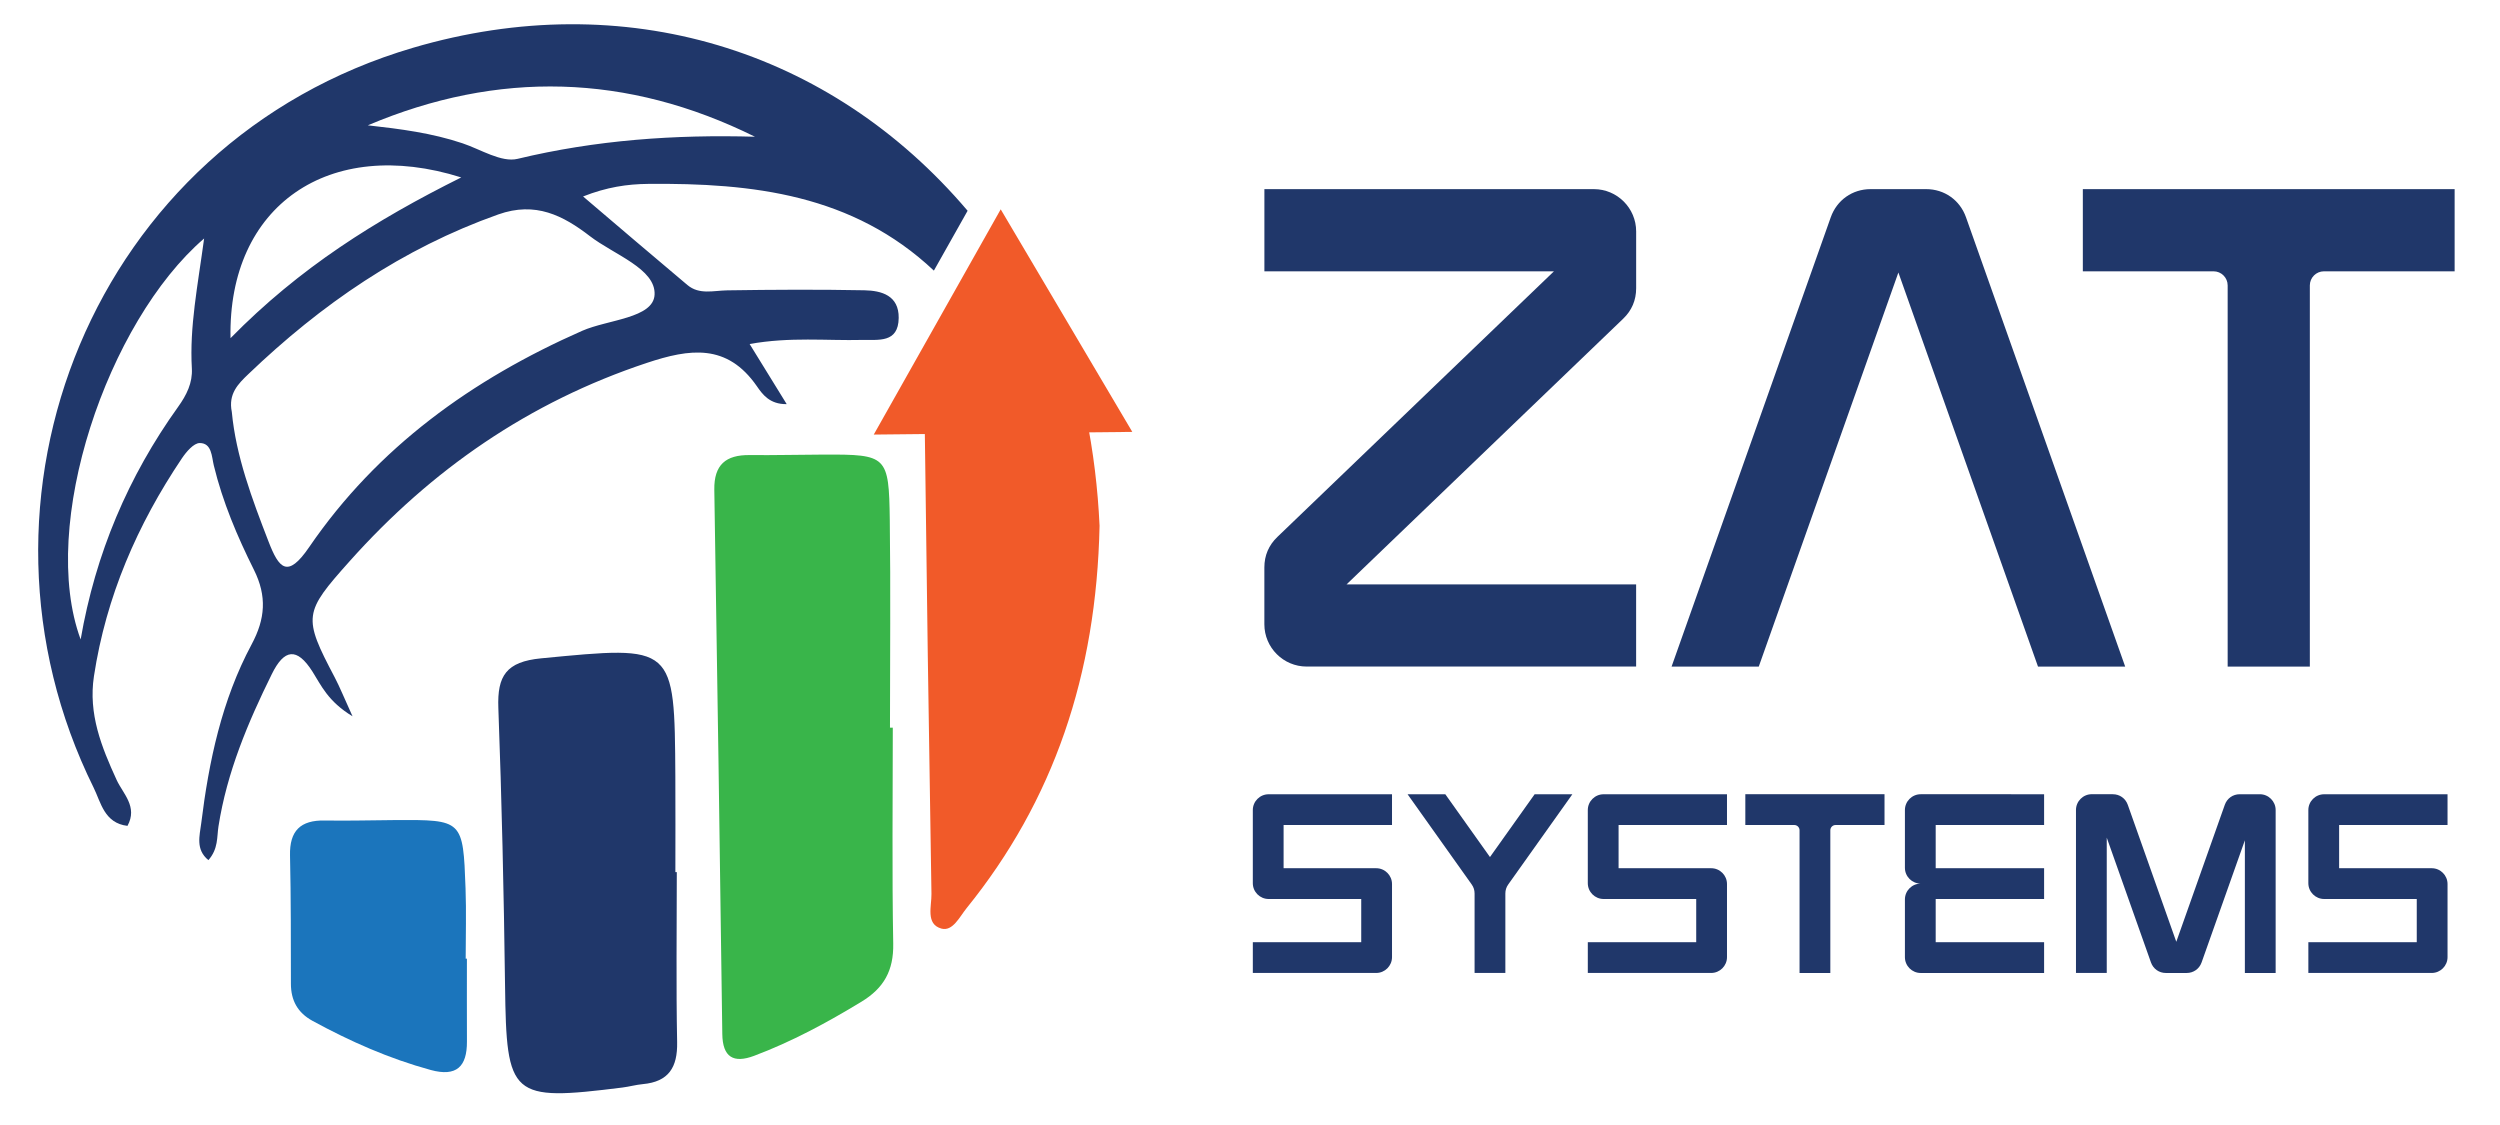
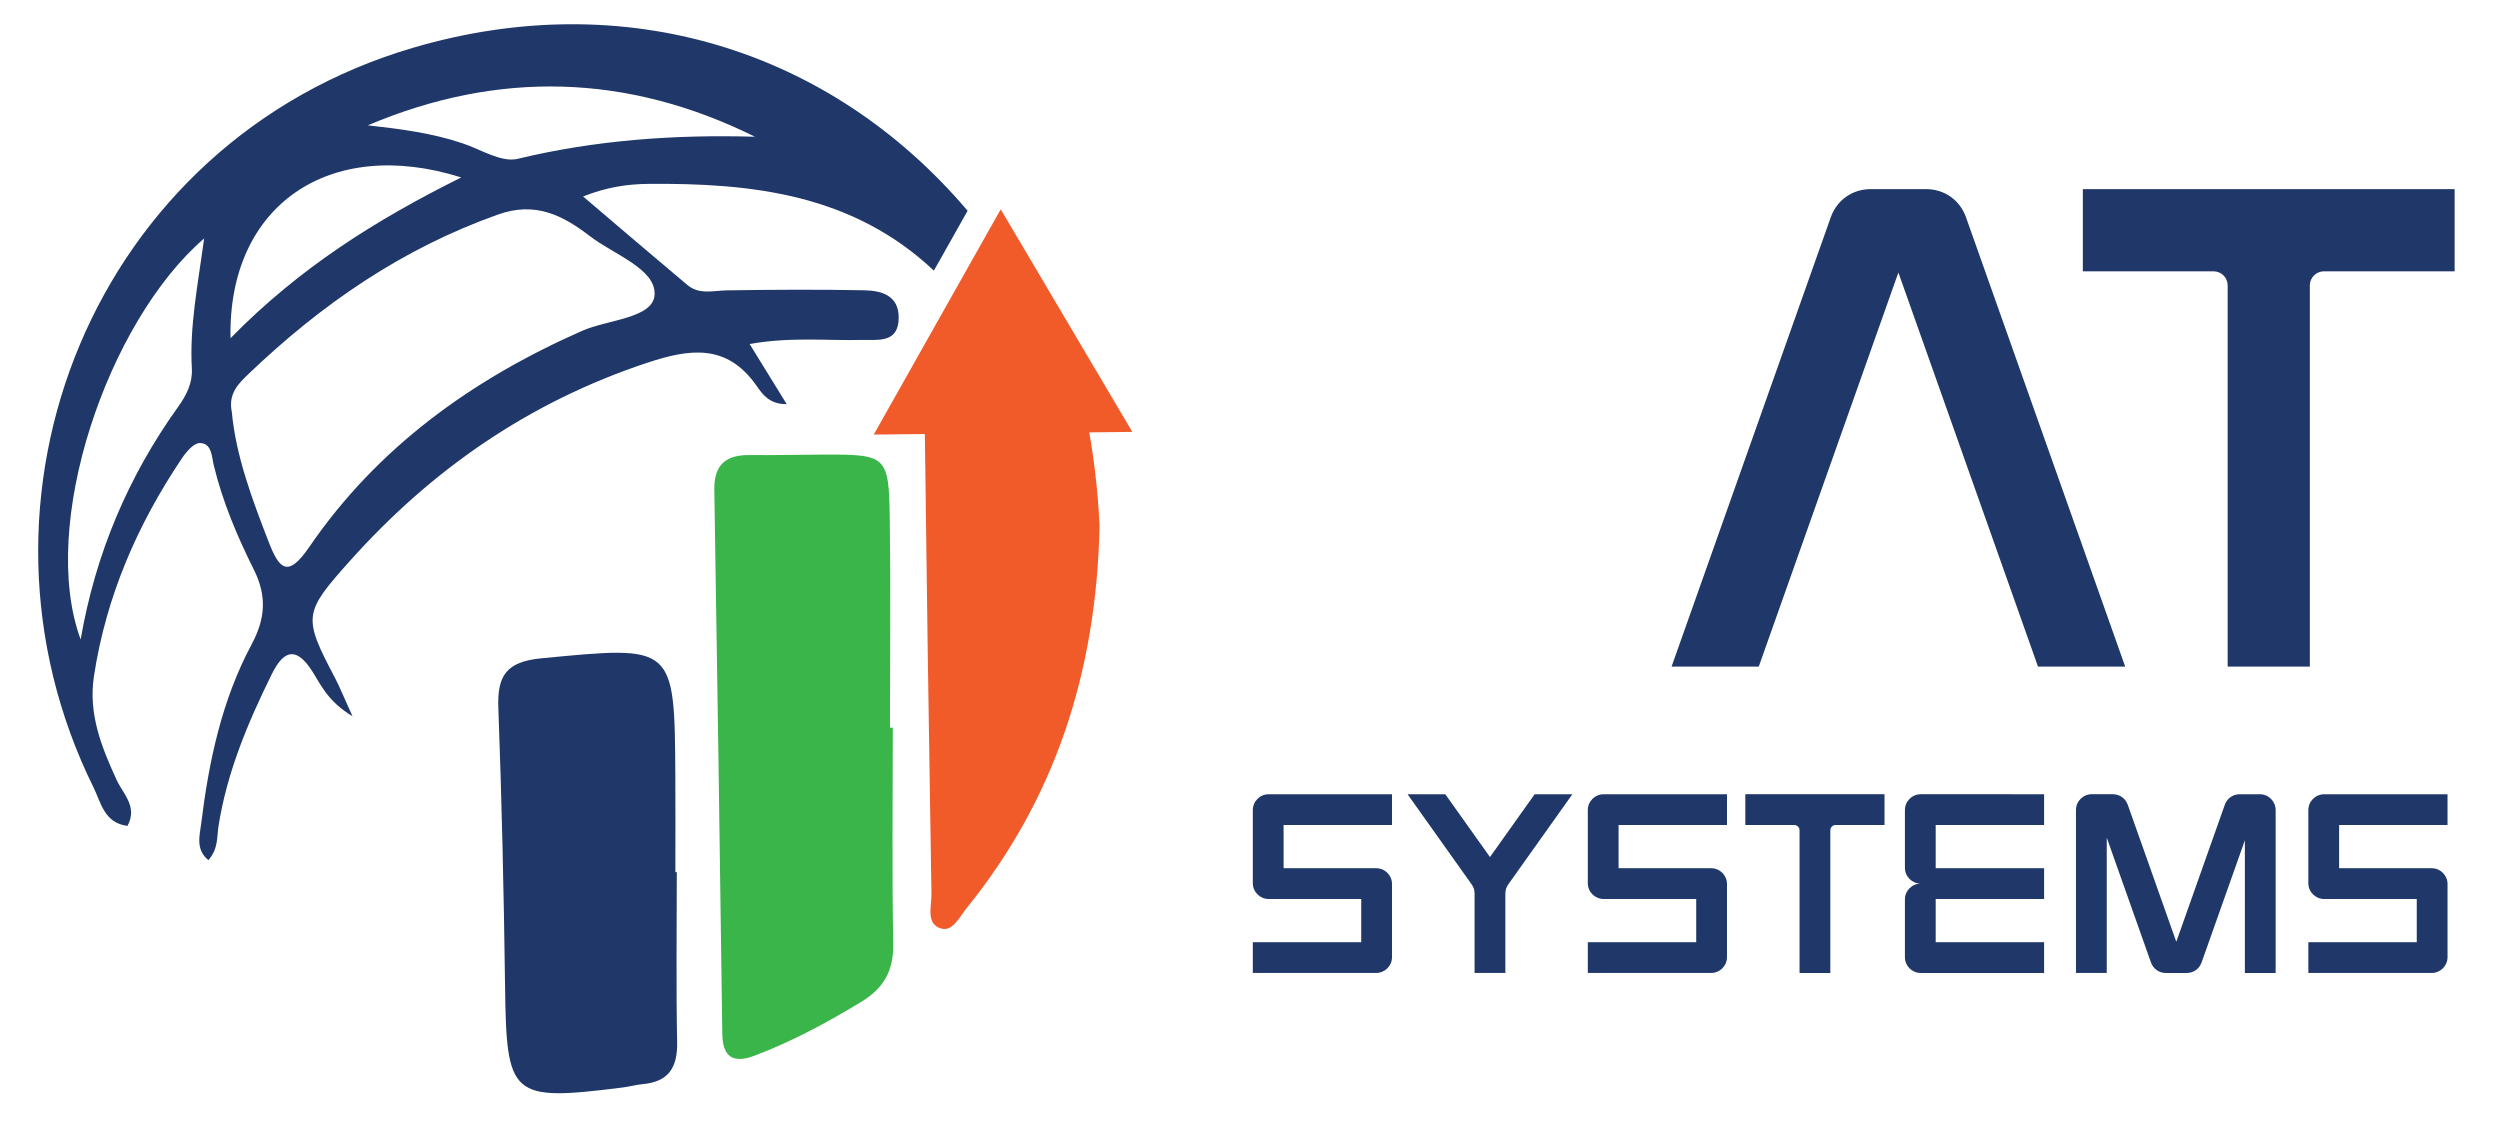
<svg xmlns="http://www.w3.org/2000/svg" xml:space="preserve" style="max-height: 500px" viewBox="164.16 371.52 753.84 339.12" y="0px" x="0px" id="Layer_1" version="1.1" width="753.84" height="339.12">
  <style type="text/css">
	.st0{fill:#FFFFFF;}
	.st1{fill:#20376A;}
	.st2{fill:#39B54A;}
	.st3{fill:#1B75BC;}
	.st4{fill:#F15A29;}
</style>
  <rect height="1080" width="1080" class="st0" />
  <g>
    <g>
-       <path d="M657.52,458.44c0,3.6-1.32,6.7-3.92,9.19l-83.4,80.1h87.31v24.78h-99.36c-7.02,0-12.74-5.73-12.74-12.74&#10;&#09;&#09;&#09;v-17.15c0-3.6,1.32-6.7,3.92-9.19l83.4-80.1h-87.31v-24.78h99.36c7.02,0,12.74,5.73,12.74,12.74V458.44z" class="st1" />
      <path d="M804.98,572.52h-26.29l-42.1-118.83l-42.1,118.83h-26.29l48-135.48c1.84-5.18,6.52-8.49,12.01-8.49h16.76&#10;&#09;&#09;&#09;c5.5,0,10.18,3.31,12.01,8.49L804.98,572.52z" class="st1" />
      <path d="M904.33,453.33h-39.42c-2.34,0-4.25,1.91-4.25,4.25v114.94h-24.78V457.58c0-2.34-1.91-4.25-4.25-4.25h-39.42&#10;&#09;&#09;&#09;v-24.78c37.37,0,74.74,0,112.11,0V453.33z" class="st1" />
      <path d="M583.9,611.01v9.28h-32.69v13.03h27.92c2.63,0,4.77,2.14,4.77,4.77v22.04c0,2.63-2.14,4.77-4.77,4.77h-37.2&#10;&#09;&#09;&#09;v-9.28h32.69V642.6H546.7c-2.63,0-4.77-2.14-4.77-4.77v-22.04c0-2.63,2.14-4.77,4.77-4.77H583.9z" class="st1" />
      <path d="M599.97,611.01l13.47,18.94l13.47-18.94h11.38l-19.33,27.19c-0.6,0.84-0.88,1.73-0.88,2.76v23.94h-9.28&#10;&#09;&#09;&#09;v-23.94c0-1.03-0.28-1.92-0.88-2.76l-19.33-27.19H599.97z" class="st1" />
      <path d="M684.91,611.01v9.28h-32.69v13.03h27.92c2.63,0,4.77,2.14,4.77,4.77v22.04c0,2.63-2.14,4.77-4.77,4.77h-37.2&#10;&#09;&#09;&#09;v-9.28h32.69V642.6h-27.92c-2.63,0-4.77-2.14-4.77-4.77v-22.04c0-2.63,2.14-4.77,4.77-4.77H684.91z" class="st1" />
      <path d="M732.41,620.29h-14.75c-0.88,0-1.59,0.71-1.59,1.59v43.03h-9.28v-43.03c0-0.88-0.71-1.59-1.59-1.59h-14.76&#10;&#09;&#09;&#09;v-9.28c13.99,0,27.98,0,41.97,0V620.29z" class="st1" />
      <path d="M780.53,611.01v9.28h-32.69v13.03h32.69v9.28h-32.69v13.03h32.69v9.28h-37.2c-2.63,0-4.77-2.14-4.77-4.77&#10;&#09;&#09;&#09;v-17.41c0-2.63,2.14-4.77,4.77-4.77c-2.63,0-4.77-2.14-4.77-4.77v-17.41c0-2.63,2.14-4.77,4.77-4.77H780.53z" class="st1" />
      <path d="M801.26,611.01c2.06,0,3.81,1.24,4.5,3.18l14.63,41.31l14.63-41.31c0.69-1.94,2.44-3.18,4.5-3.18h6.06&#10;&#09;&#09;&#09;c2.63,0,4.77,2.14,4.77,4.77v49.13h-9.28V624.9l-13.05,36.83c-0.69,1.94-2.44,3.18-4.5,3.18h-6.27c-2.06,0-3.81-1.24-4.5-3.18&#10;&#09;&#09;&#09;l-13.33-37.63v40.8h-9.28v-49.13c0-2.63,2.14-4.77,4.77-4.77H801.26z" class="st1" />
-       <path d="M902.18,611.01v9.28h-32.69v13.03h27.92c2.63,0,4.77,2.14,4.77,4.77v22.04c0,2.63-2.14,4.77-4.77,4.77h-37.2&#10;&#09;&#09;&#09;v-9.28h32.69V642.6h-27.92c-2.63,0-4.77-2.14-4.77-4.77v-22.04c0-2.63,2.14-4.77,4.77-4.77H902.18z" class="st1" />
+       <path d="M902.18,611.01v9.28h-32.69v13.03h27.92c2.63,0,4.77,2.14,4.77,4.77v22.04c0,2.63-2.14,4.77-4.77,4.77h-37.2&#10;&#09;&#09;&#09;v-9.28h32.69V642.6h-27.92c-2.63,0-4.77-2.14-4.77-4.77v-22.04c0-2.63,2.14-4.77,4.77-4.77z" class="st1" />
    </g>
    <path d="M433.37,590.94c0,21.72-0.26,43.44,0.13,65.15c0.15,8.06-2.81,13.37-9.56,17.47&#10;&#09;&#09;c-10.38,6.31-21.01,12.06-32.39,16.33c-6.19,2.32-9.5,0.46-9.59-6.6c-0.73-54.69-1.52-109.39-2.41-164.08&#10;&#09;&#09;c-0.12-7.55,3.47-10.55,10.65-10.47c7.52,0.08,15.03-0.13,22.55-0.15c18.85-0.04,19.45,0.33,19.71,19.7&#10;&#09;&#09;c0.28,20.88,0.06,41.76,0.06,62.65C432.81,590.94,433.09,590.94,433.37,590.94z" class="st2" />
    <path d="M368.24,634.5c0,17.1-0.23,34.2,0.1,51.29c0.15,7.6-2.57,11.91-10.33,12.63c-2.07,0.19-4.1,0.77-6.17,1.03&#10;&#09;&#09;c-33.71,4.22-34.96,2.96-35.39-30.73c-0.36-27.92-0.99-55.85-2.02-83.75c-0.36-9.69,2.38-13.92,12.92-14.94&#10;&#09;&#09;c40.24-3.88,40.21-4.26,40.45,35.69c0.06,9.59,0.01,19.18,0.01,28.77C367.94,634.5,368.09,634.5,368.24,634.5z" class="st1" />
-     <path d="M304.95,660.6c0,8.32-0.03,16.65,0.01,24.97c0.04,7.58-3.14,10.71-10.92,8.59&#10;&#09;&#09;c-12.53-3.42-24.28-8.62-35.65-14.82c-4.47-2.44-6.51-6.14-6.51-11.19c-0.02-12.9,0.02-25.81-0.27-38.7&#10;&#09;&#09;c-0.16-7.42,3.15-10.65,10.46-10.52c7.07,0.13,14.15-0.09,21.22-0.13c20.43-0.11,20.5-0.1,21.25,20.58&#10;&#09;&#09;c0.26,7.07,0.04,14.15,0.04,21.22C304.71,660.6,304.83,660.6,304.95,660.6z" class="st3" />
    <path d="M288.69,385.93c-96.59,28.43-139.3,136.18-96.29,223.11c2.18,4.41,3.2,10.69,10.2,11.51&#10;&#09;&#09;c3.16-5.78-1.35-9.67-3.27-13.85c-4.59-9.99-8.57-19.91-6.84-31.3c3.66-24.01,13.07-45.67,26.52-65.68&#10;&#09;&#09;c1.31-1.95,3.57-4.61,5.38-4.61c3.66,0.01,3.6,4.12,4.23,6.72c2.67,11.05,7.1,21.46,12.12,31.53c3.96,7.96,3.41,14.78-0.71,22.47&#10;&#09;&#09;c-9,16.81-12.89,35.23-15.2,53.98c-0.45,3.63-1.77,7.87,2.17,11.07c3.02-3.44,2.53-6.95,3.04-10.19&#10;&#09;&#09;c2.55-16.31,8.86-31.28,16.1-45.94c3.69-7.48,7.51-8.2,12.27-0.67c2.62,4.14,4.63,8.91,12.05,13.43c-2.64-5.8-3.85-8.84-5.36-11.72&#10;&#09;&#09;c-9.67-18.35-9.36-19.52,4.44-34.99c24.73-27.71,54.17-48.05,89.62-59.84c12.99-4.32,24.22-5.95,33.22,7.01&#10;&#09;&#09;c1.69,2.44,3.85,5.49,9,5.41c-3.82-6.2-7.29-11.83-11.18-18.13c12.28-2.2,23.14-0.97,33.95-1.23c4.82-0.11,10.91,1.05,11-6.63&#10;&#09;&#09;c0.08-6.76-5.14-8.24-10.34-8.34c-13.77-0.27-27.56-0.19-41.34,0.02c-4.15,0.06-8.43,1.41-12.03-1.61&#10;&#09;&#09;c-10.35-8.68-20.6-17.47-31.46-26.7c7.17-2.83,13.33-3.73,19.61-3.79c31.51-0.3,61.74,3.15,86.17,26.15l10.17-18.05&#10;&#09;&#09;C414.5,386.28,352.4,367.17,288.69,385.93z M222.01,482.61c0.25,4.37-1.61,8.06-4.12,11.56c-15.08,21.03-24.94,44.3-29.41,70.17&#10;&#09;&#09;c-12.73-34.47,8.07-95.8,37.23-120.91C223.77,457.75,221.29,470.04,222.01,482.61z M303.24,425.02&#10;&#09;&#09;c-25.92,12.92-48.71,27.22-69.57,48.47C232.86,433.49,263.46,412.46,303.24,425.02z M342.07,442.75&#10;&#09;&#09;c7.18,5.53,19.86,9.81,19.47,17.62c-0.35,7.14-14.09,7.49-21.85,10.91c-33.15,14.62-61.69,35.09-82.32,65.24&#10;&#09;&#09;c-6.54,9.56-9.1,6.43-12.26-1.76c-4.98-12.87-9.81-25.76-11.05-39.03c-1.13-5.47,1.95-8.49,4.97-11.38&#10;&#09;&#09;c21.94-21.02,46.43-37.91,75.38-48.17C325.66,432.19,333.96,436.51,342.07,442.75z M320.22,419.42&#10;&#09;&#09;c-4.88,1.17-11.07-2.84-16.59-4.69c-9.2-3.09-18.66-4.32-28.56-5.42c39.26-16.62,78.23-15.63,116.73,3.44&#10;&#09;&#09;C367.59,412.06,343.81,413.74,320.22,419.42z" class="st1" />
    <path d="M442.96,496.82c0.58,48.09,1.29,96.18,2.07,144.27c0.06,3.68-1.8,9.09,2.99,10.43&#10;&#09;&#09;c3.41,0.95,5.49-3.54,7.6-6.15c26.22-32.43,39.15-70.32,40.1-115.3c-0.51-11.07-1.84-22.43-4.2-33.79L442.96,496.82z" class="st4" />
    <polygon points="446.77,468.6 465.91,434.64 485.75,468.19 505.59,501.75 466.61,502.15 427.63,502.56" class="st4" />
  </g>
</svg>